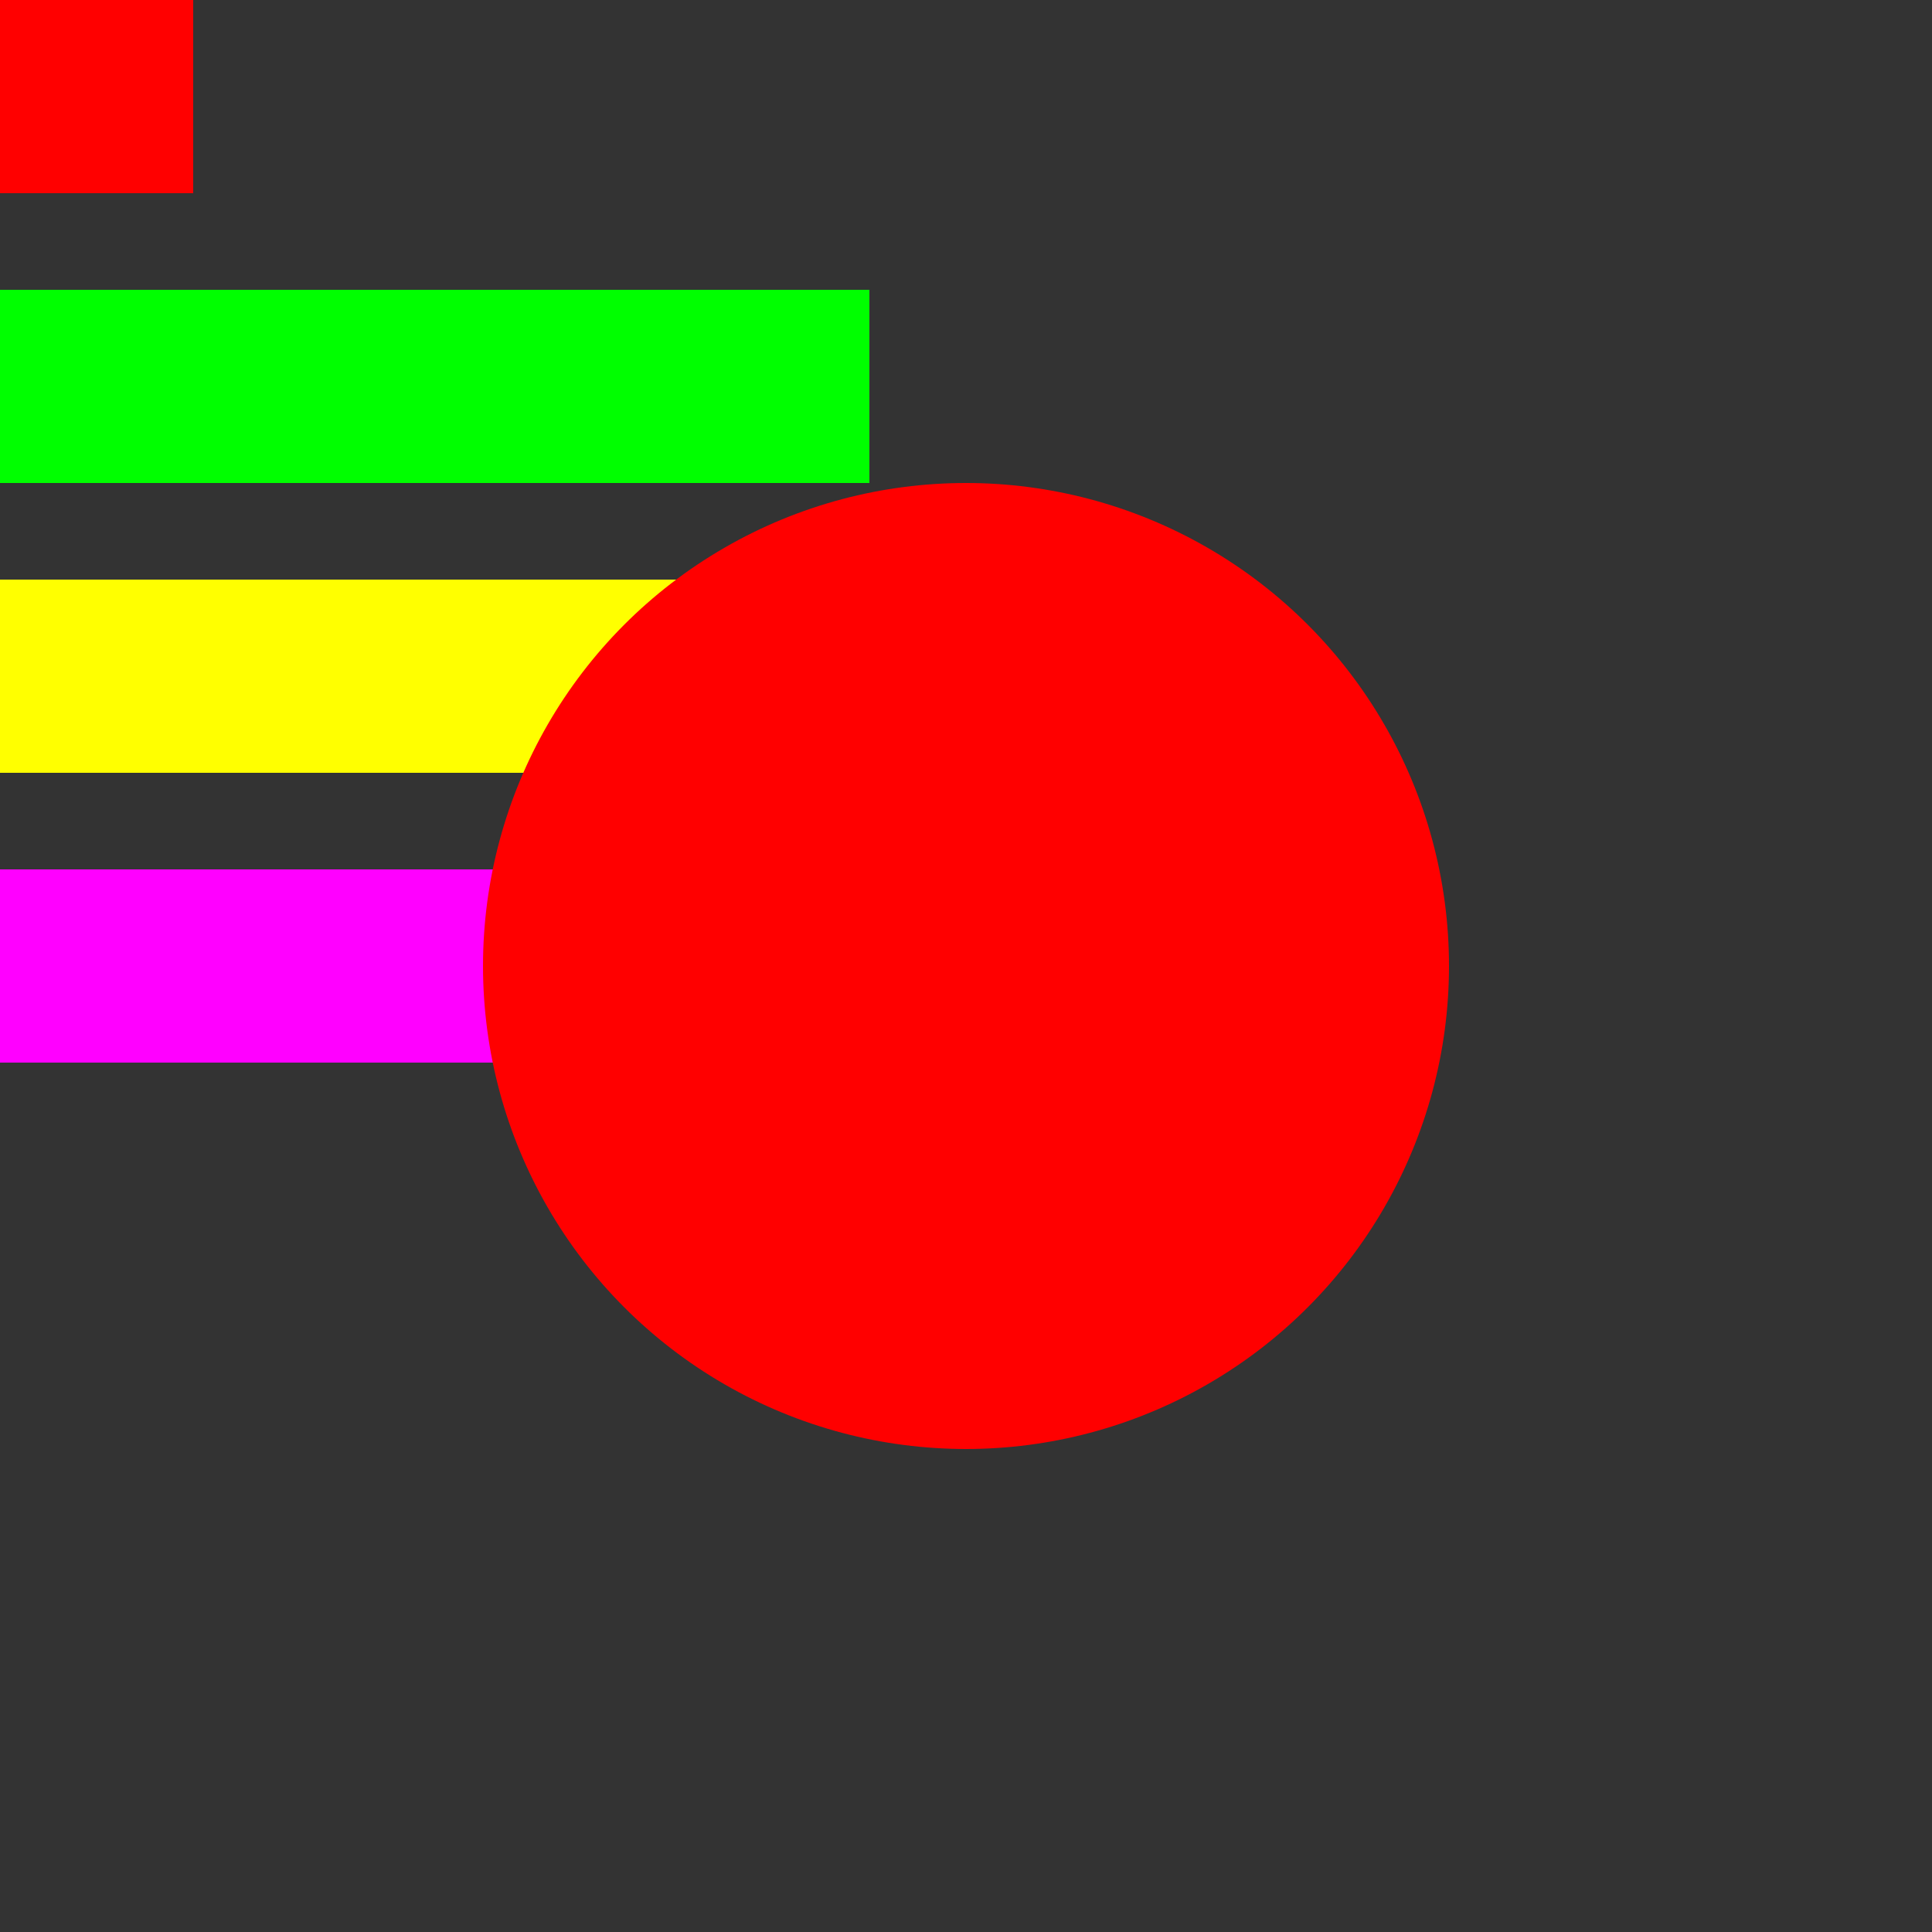
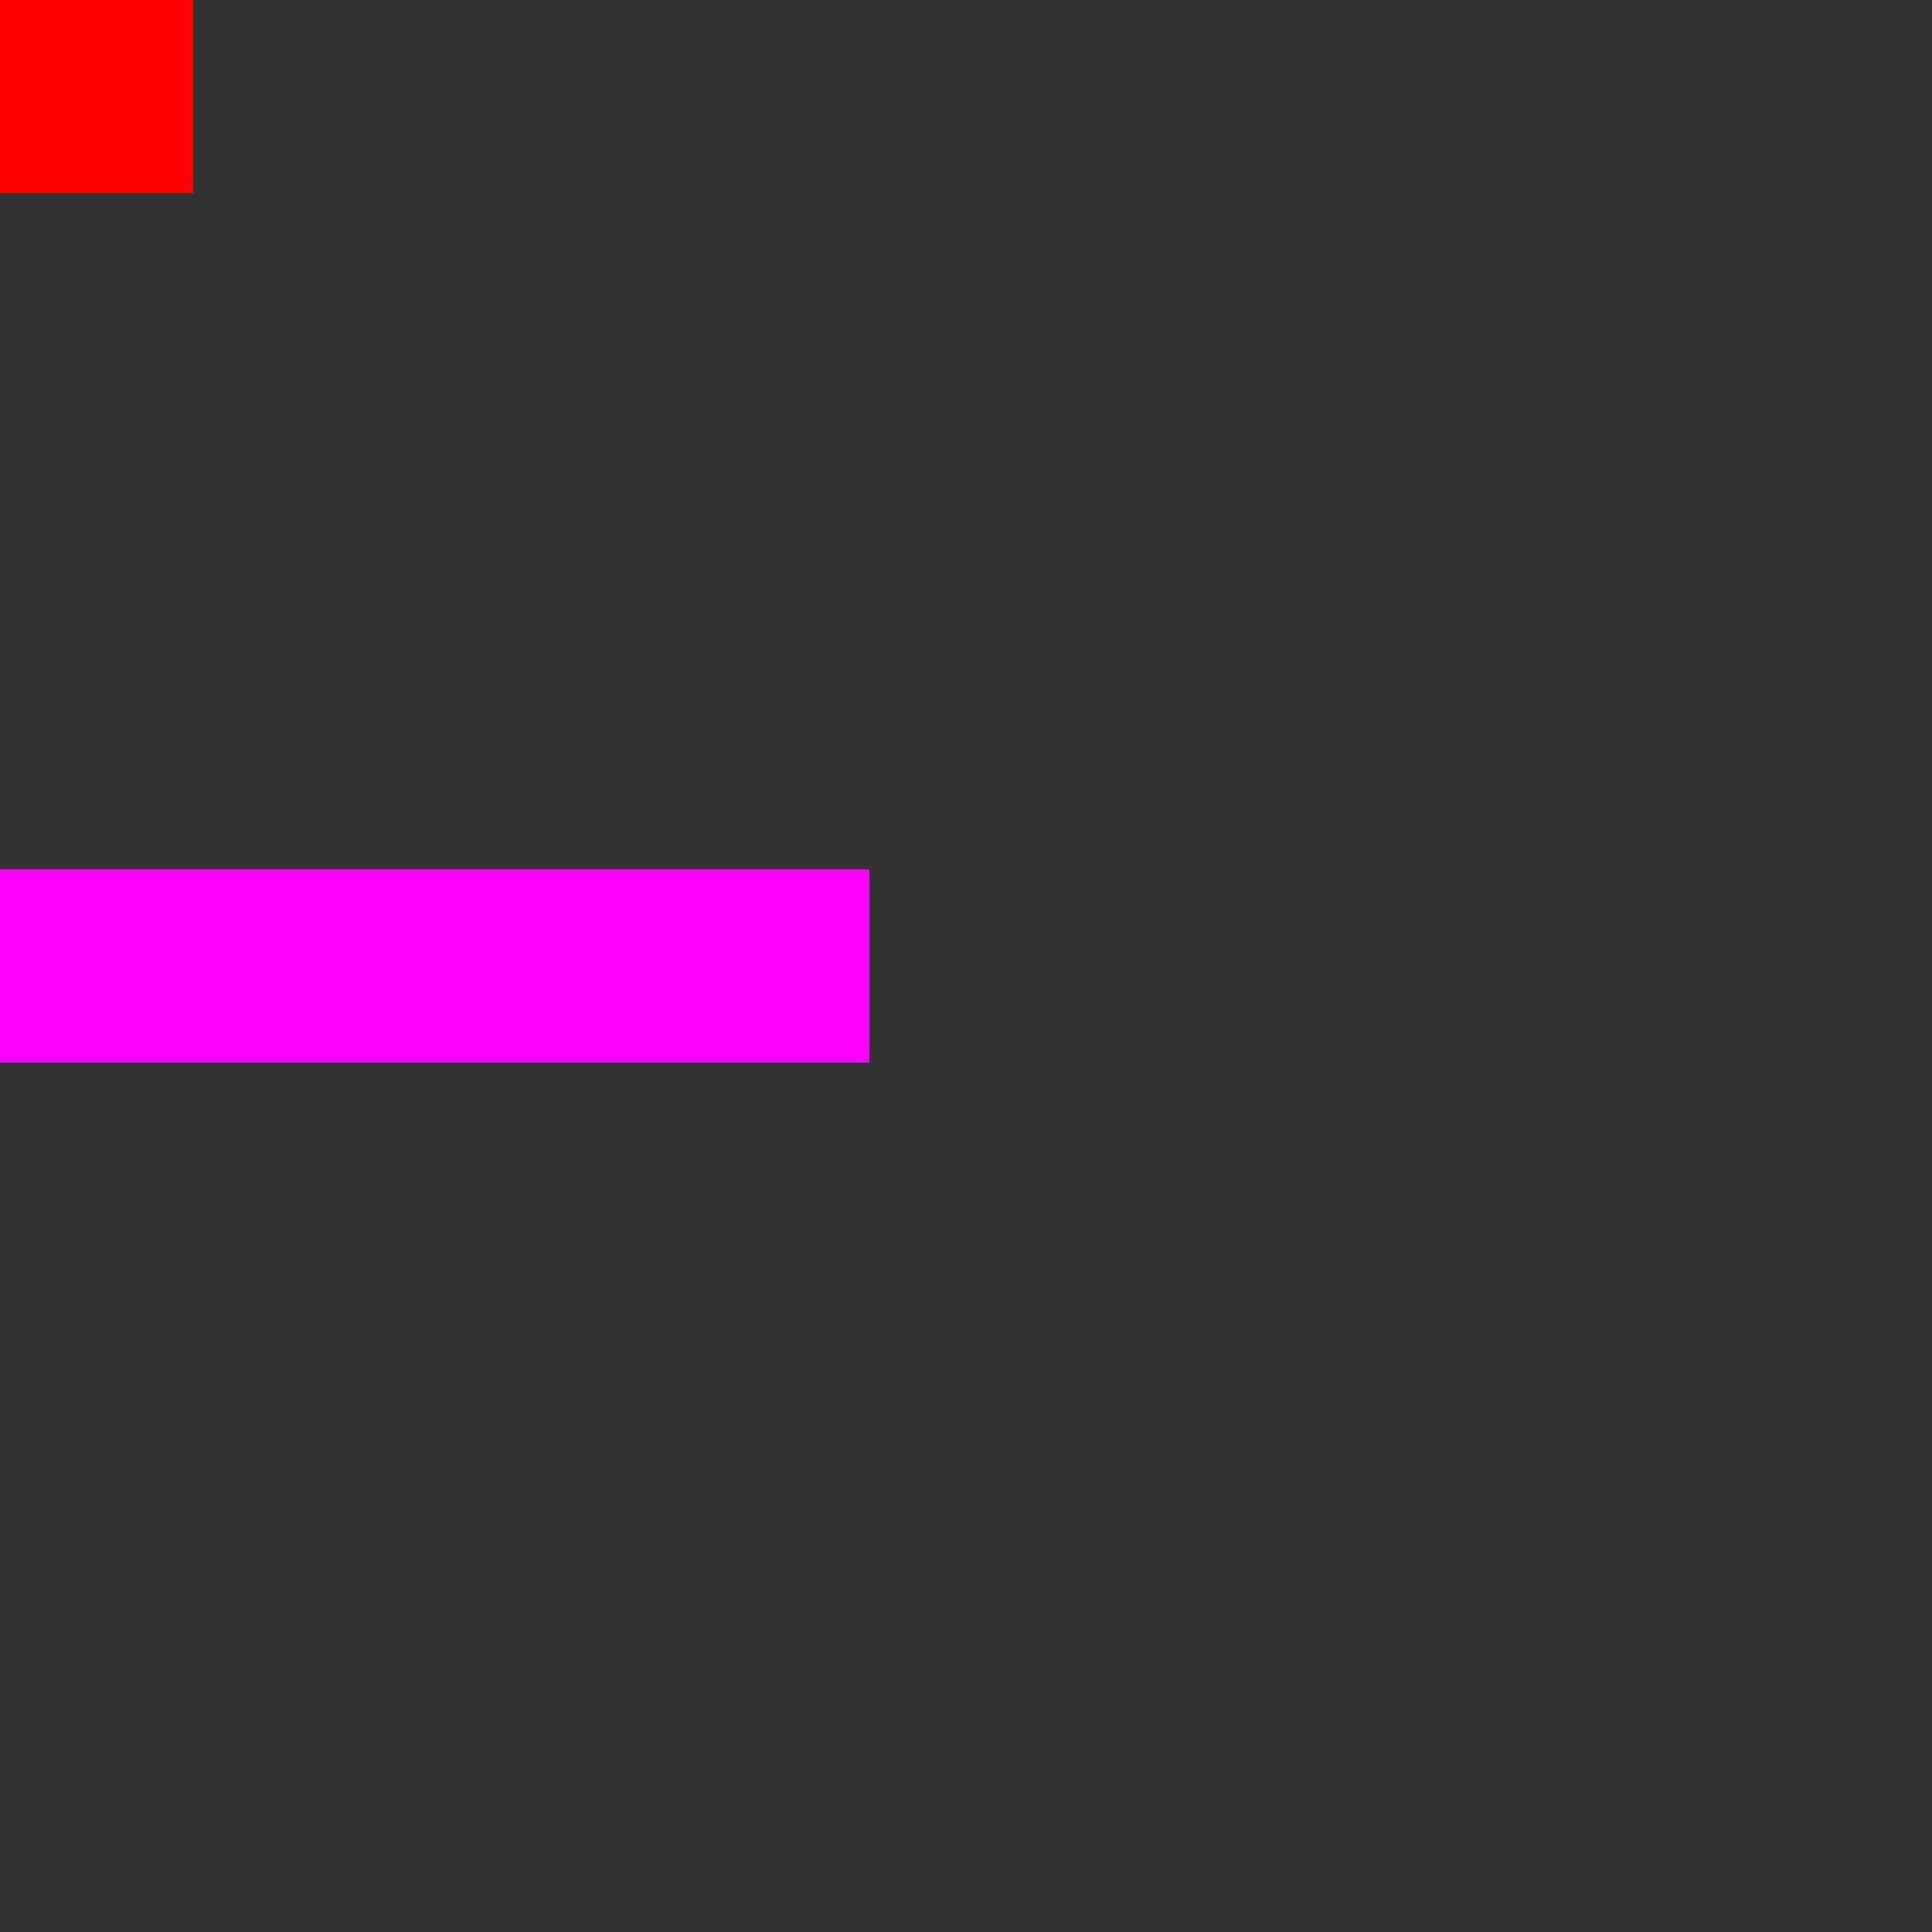
<svg xmlns="http://www.w3.org/2000/svg" width="20" height="20" viewbox="0 0 10 10">
  <rect width="100%" height="100%" fill="#333333" stroke="none" />
  <style> </style>
  <rect x="0" y="0" width="2" height="2" fill="#ff0000" />
-   <line x1="0" y1="4" x2="9" y2="4" stroke="#00ff00" fill="#00ff00" stroke-width="2px" />
-   <line x1="0" y1="7" x2="9" y2="7" stroke="#ffff00" fill="#ffff00" stroke-width="2px" />
  <line x1="0" y1="10" x2="9" y2="10" stroke="#ff00ff" fill="#ff00ff" stroke-width="2px" />
-   <circle cx="10" cy="10" r="5" fill="#ff0000" />
</svg>